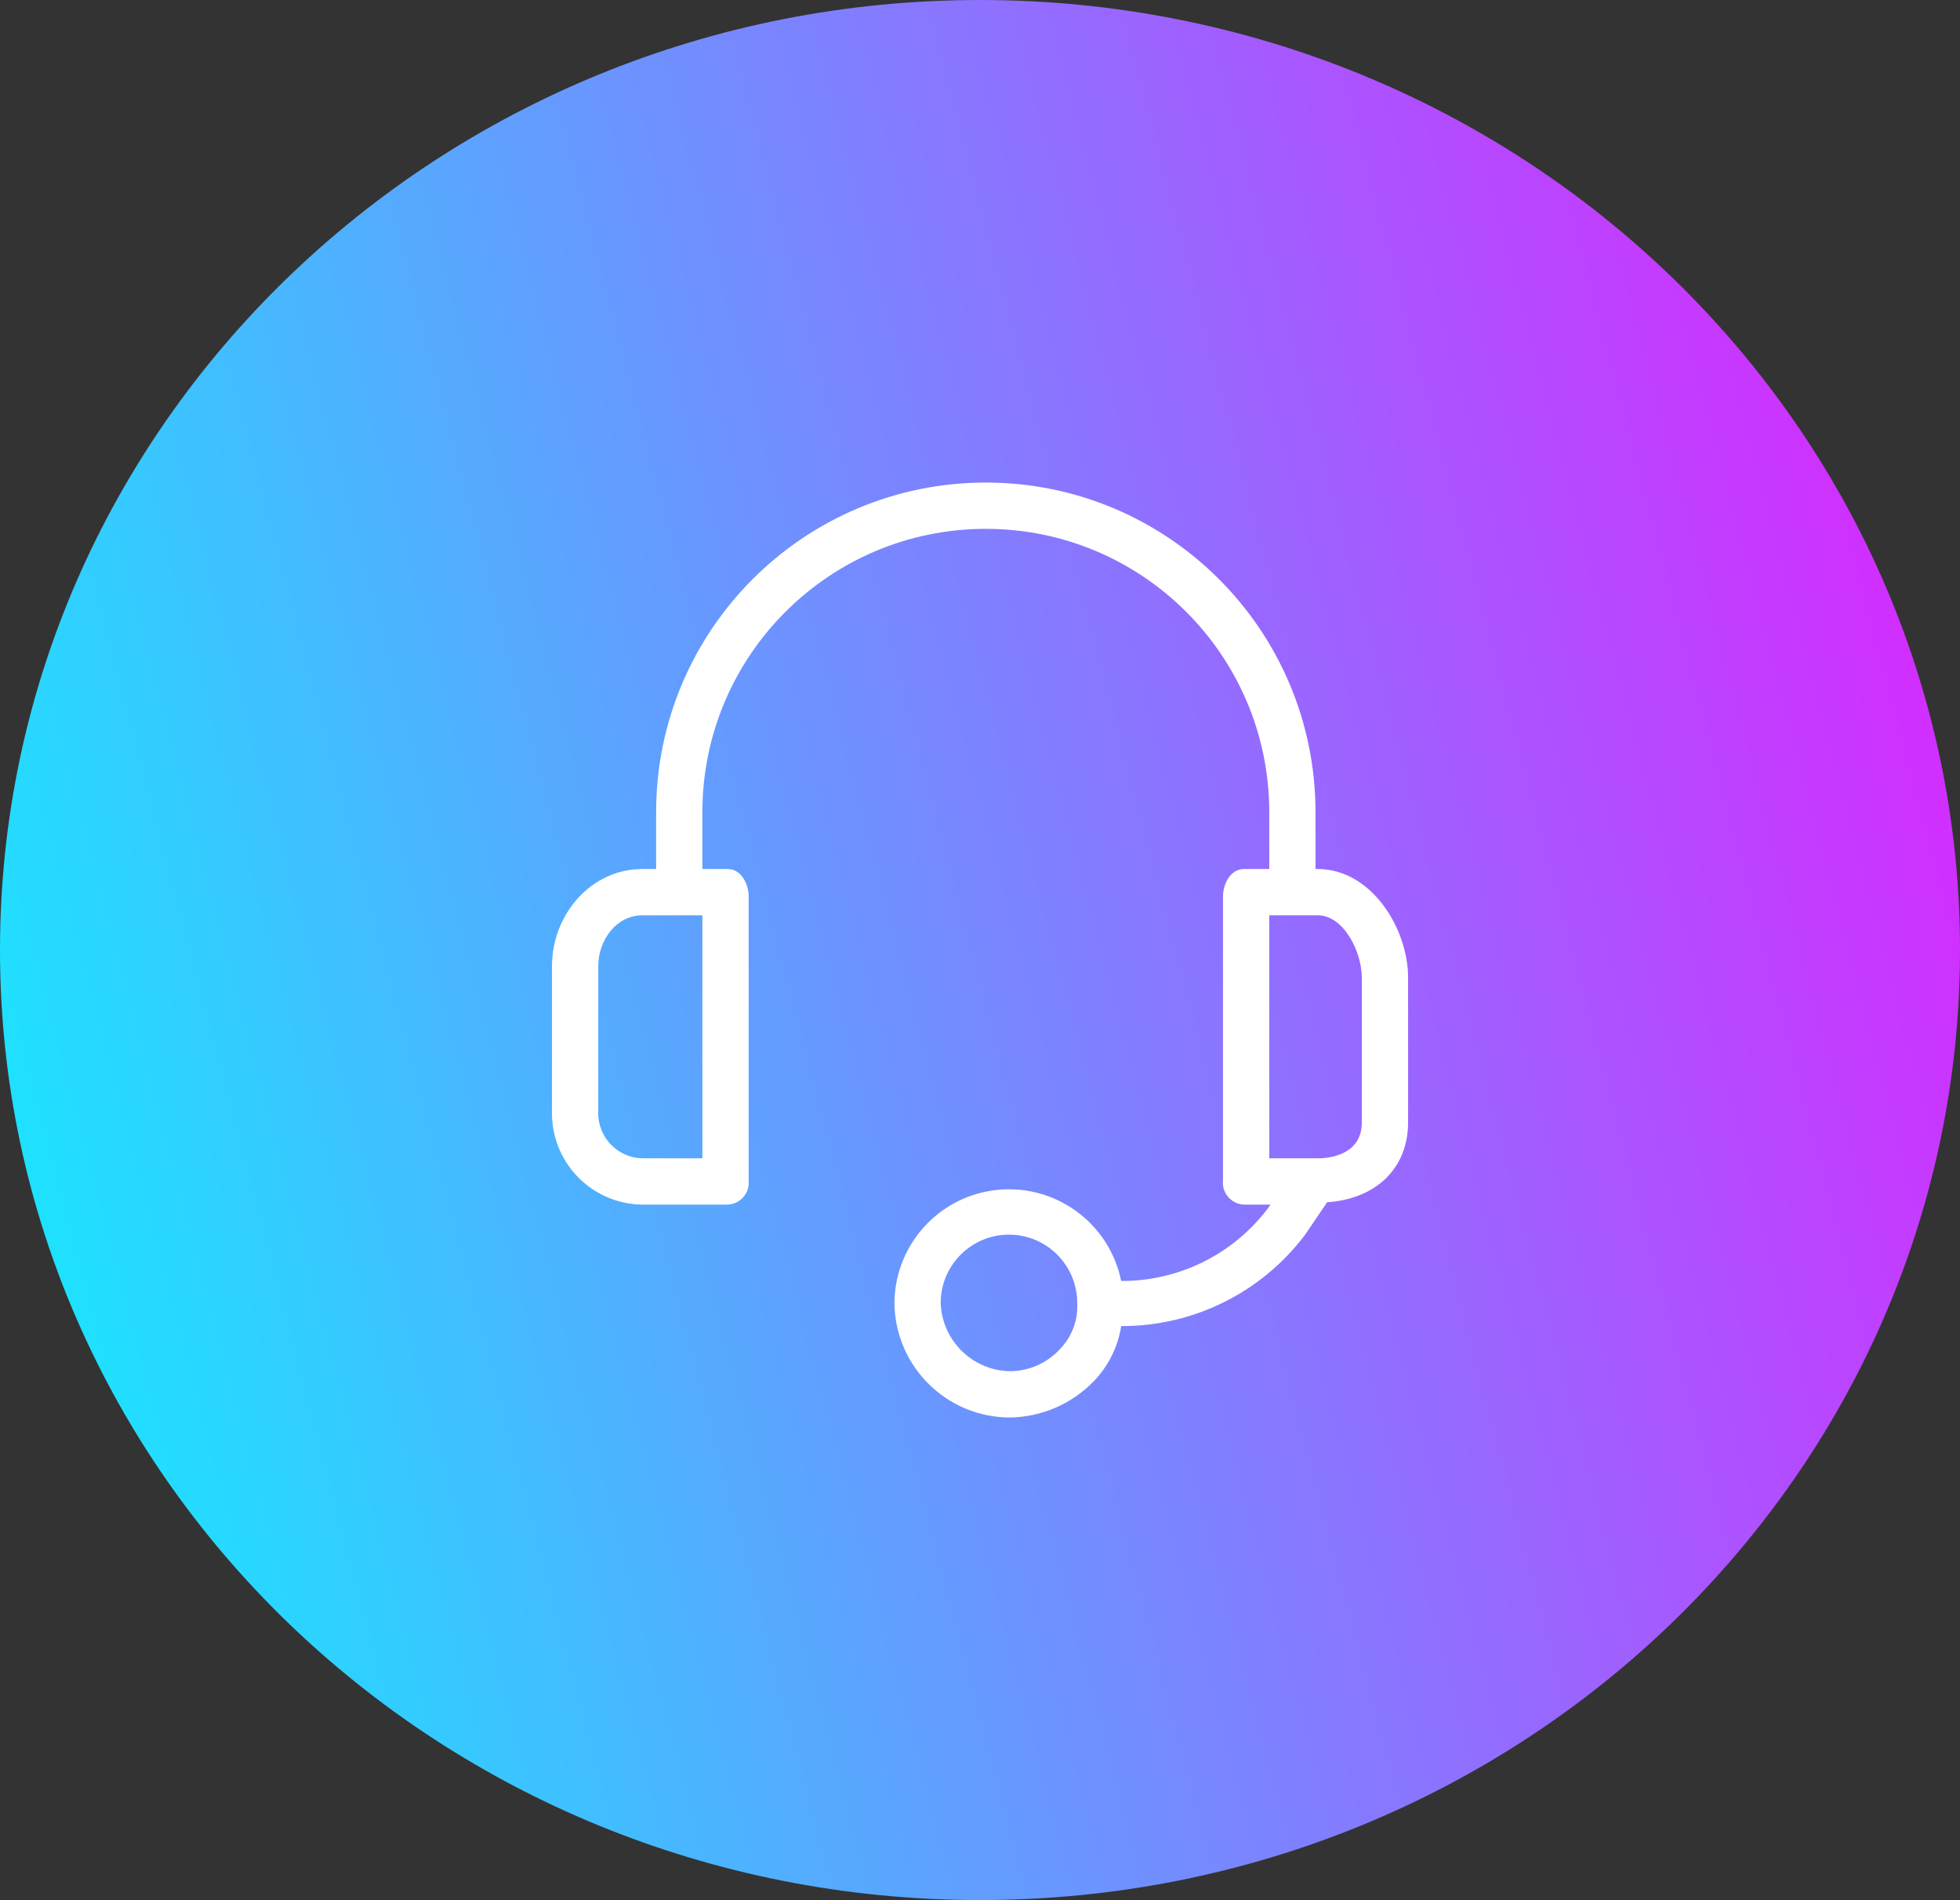
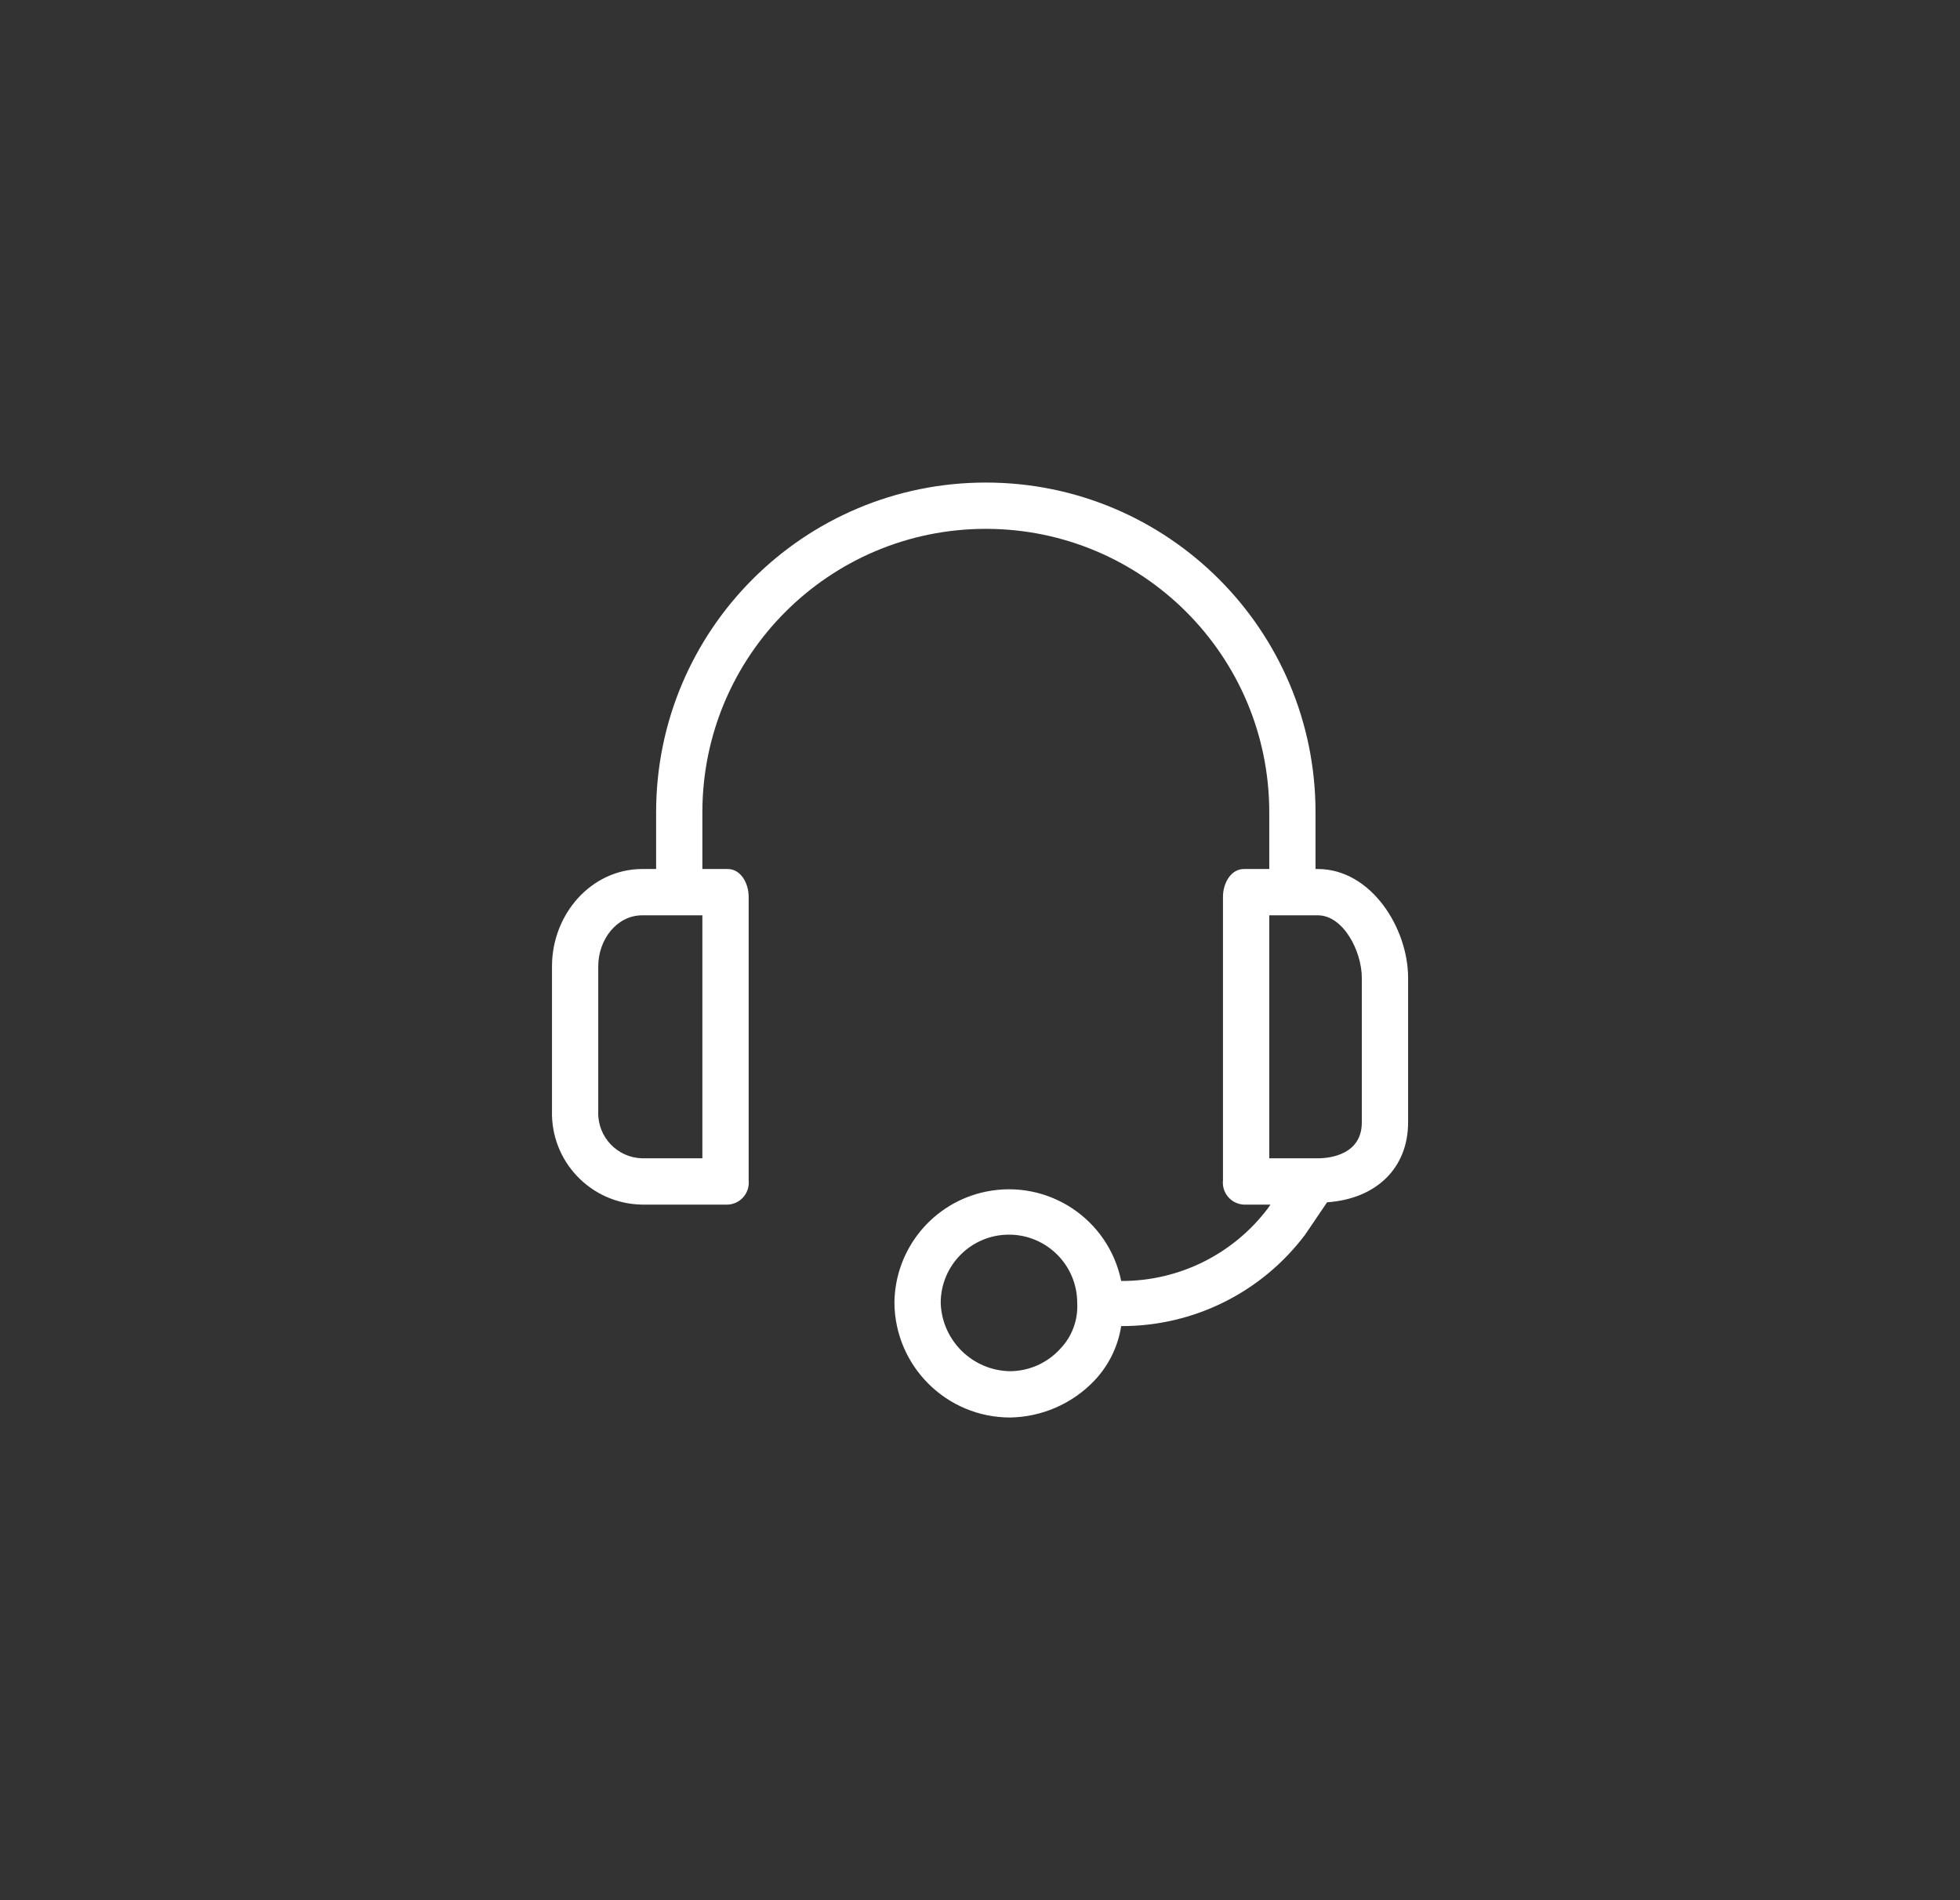
<svg xmlns="http://www.w3.org/2000/svg" width="65" height="63" viewBox="0 0 65 63" fill="none">
  <rect x="0" y="0" width="65" height="63" fill="#333333" stroke="none" />
-   <path d="M32.5 63C50.449 63 65 48.897 65 31.5C65 14.103 50.449 0 32.5 0C14.551 0 0 14.103 0 31.5C0 48.897 14.551 63 32.5 63Z" fill="url(#paint0_linear_747_64)" />
  <path d="M43.704 28.814H43.627V26.934C43.627 20.895 38.732 16 32.693 16C26.654 16 21.759 20.895 21.759 26.934V28.814H21.298C19.61 28.814 18.306 30.311 18.306 32.037V36.833C18.263 38.506 19.585 39.897 21.259 39.94C21.272 39.94 21.285 39.94 21.298 39.941H24.137C24.54 39.922 24.85 39.58 24.831 39.178C24.831 39.164 24.829 39.149 24.828 39.135V29.735C24.828 29.275 24.559 28.814 24.137 28.814H23.293V26.934C23.293 21.743 27.502 17.535 32.693 17.535C37.884 17.535 42.093 21.743 42.093 26.934V28.814H41.249C40.827 28.814 40.558 29.275 40.558 29.735V39.135C40.515 39.535 40.805 39.894 41.205 39.937C41.22 39.939 41.234 39.94 41.249 39.941H42.131L42.054 40.056C40.903 41.586 39.097 42.482 37.182 42.473C36.763 40.417 34.757 39.091 32.701 39.51C30.944 39.868 29.676 41.408 29.662 43.202C29.683 45.306 31.395 47 33.499 47C34.54 46.983 35.533 46.556 36.261 45.81C36.752 45.307 37.074 44.664 37.182 43.969C39.58 43.978 41.841 42.854 43.282 40.938L44.011 39.864C45.661 39.749 46.697 38.713 46.697 37.216V32.421C46.697 30.771 45.469 28.814 43.704 28.814ZM23.293 38.406H21.298C20.472 38.386 19.819 37.7 19.839 36.874C19.839 36.86 19.84 36.846 19.84 36.833V32.037C19.84 31.155 20.454 30.349 21.298 30.349H23.293V38.406ZM35.148 44.736C34.723 45.197 34.126 45.461 33.499 45.465C32.251 45.446 31.238 44.449 31.197 43.202C31.196 41.952 32.209 40.938 33.459 40.937C34.71 40.937 35.724 41.95 35.724 43.2C35.724 43.2 35.724 43.201 35.724 43.202C35.756 43.771 35.547 44.328 35.148 44.736ZM45.162 37.217C45.162 38.252 44.164 38.406 43.704 38.406H42.093V30.349H43.704C44.548 30.349 45.162 31.538 45.162 32.421V37.217Z" fill="white" />
  <defs>
    <linearGradient id="paint0_linear_747_64" x1="-53.182" y1="48.682" x2="176.69" y2="-11.591" gradientUnits="userSpaceOnUse">
      <stop offset="0.185" stop-color="#00FFFF" />
      <stop offset="0.575" stop-color="#FF00FF" />
    </linearGradient>
  </defs>
</svg>